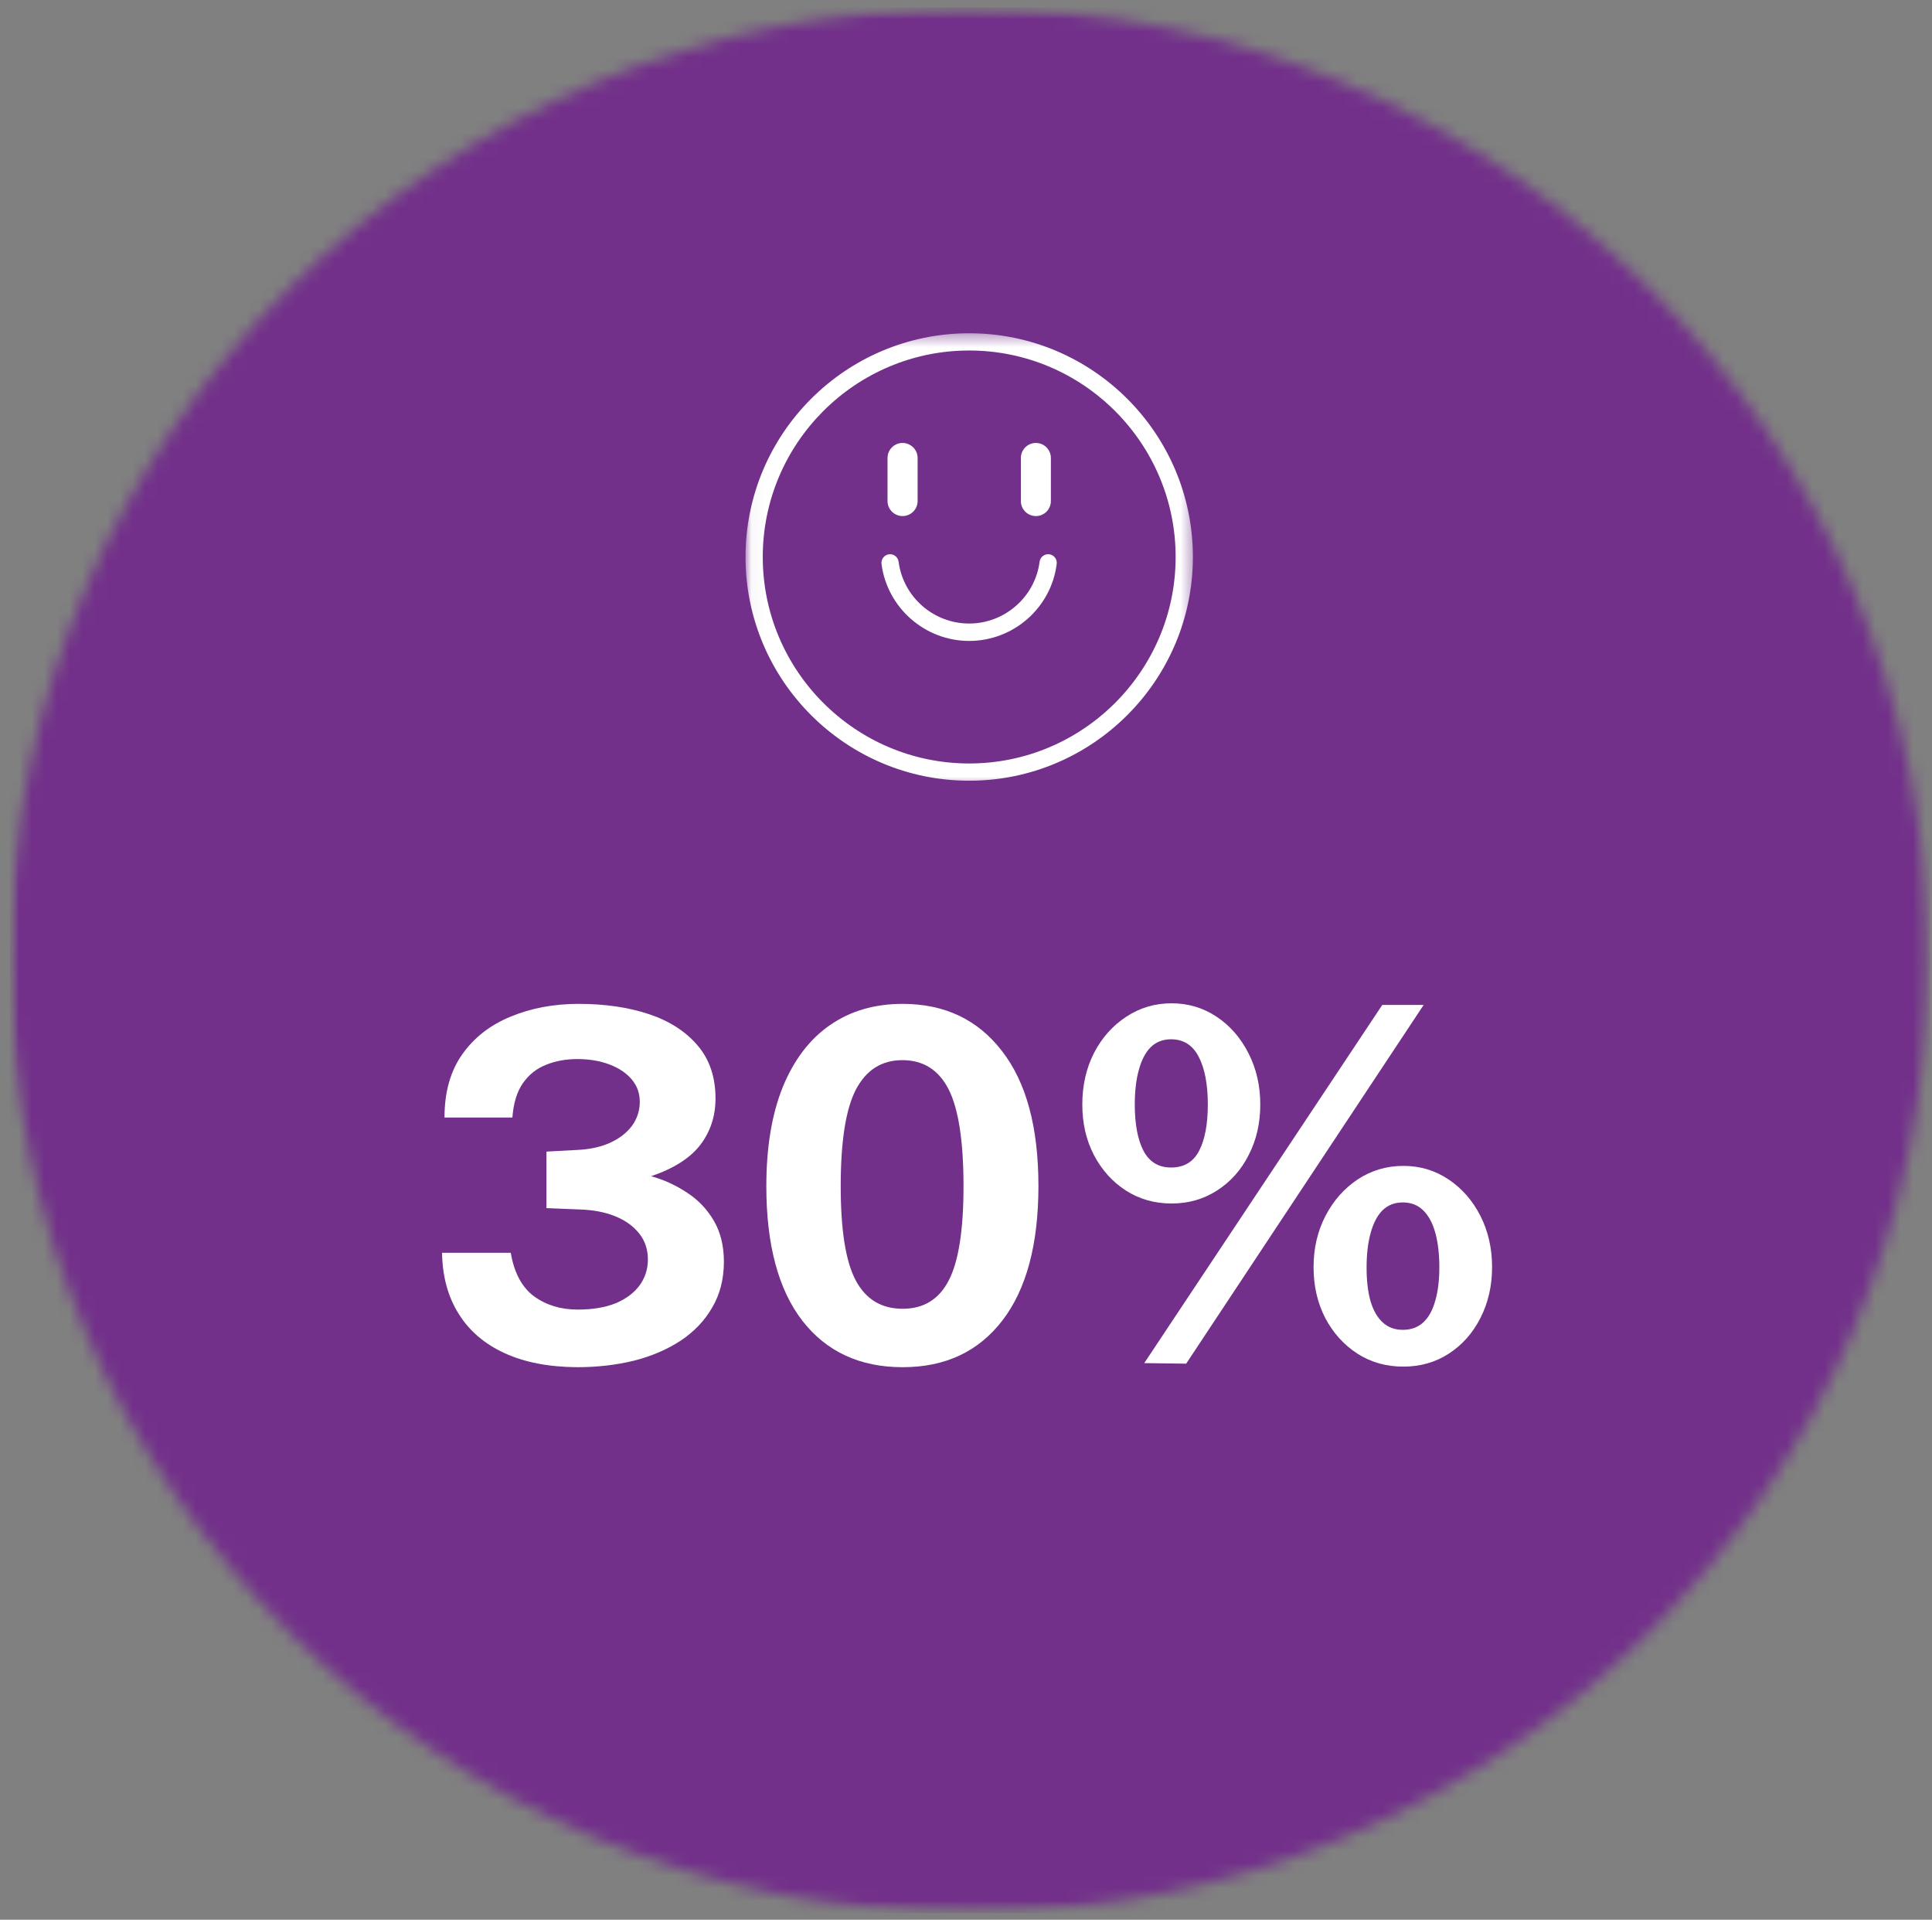
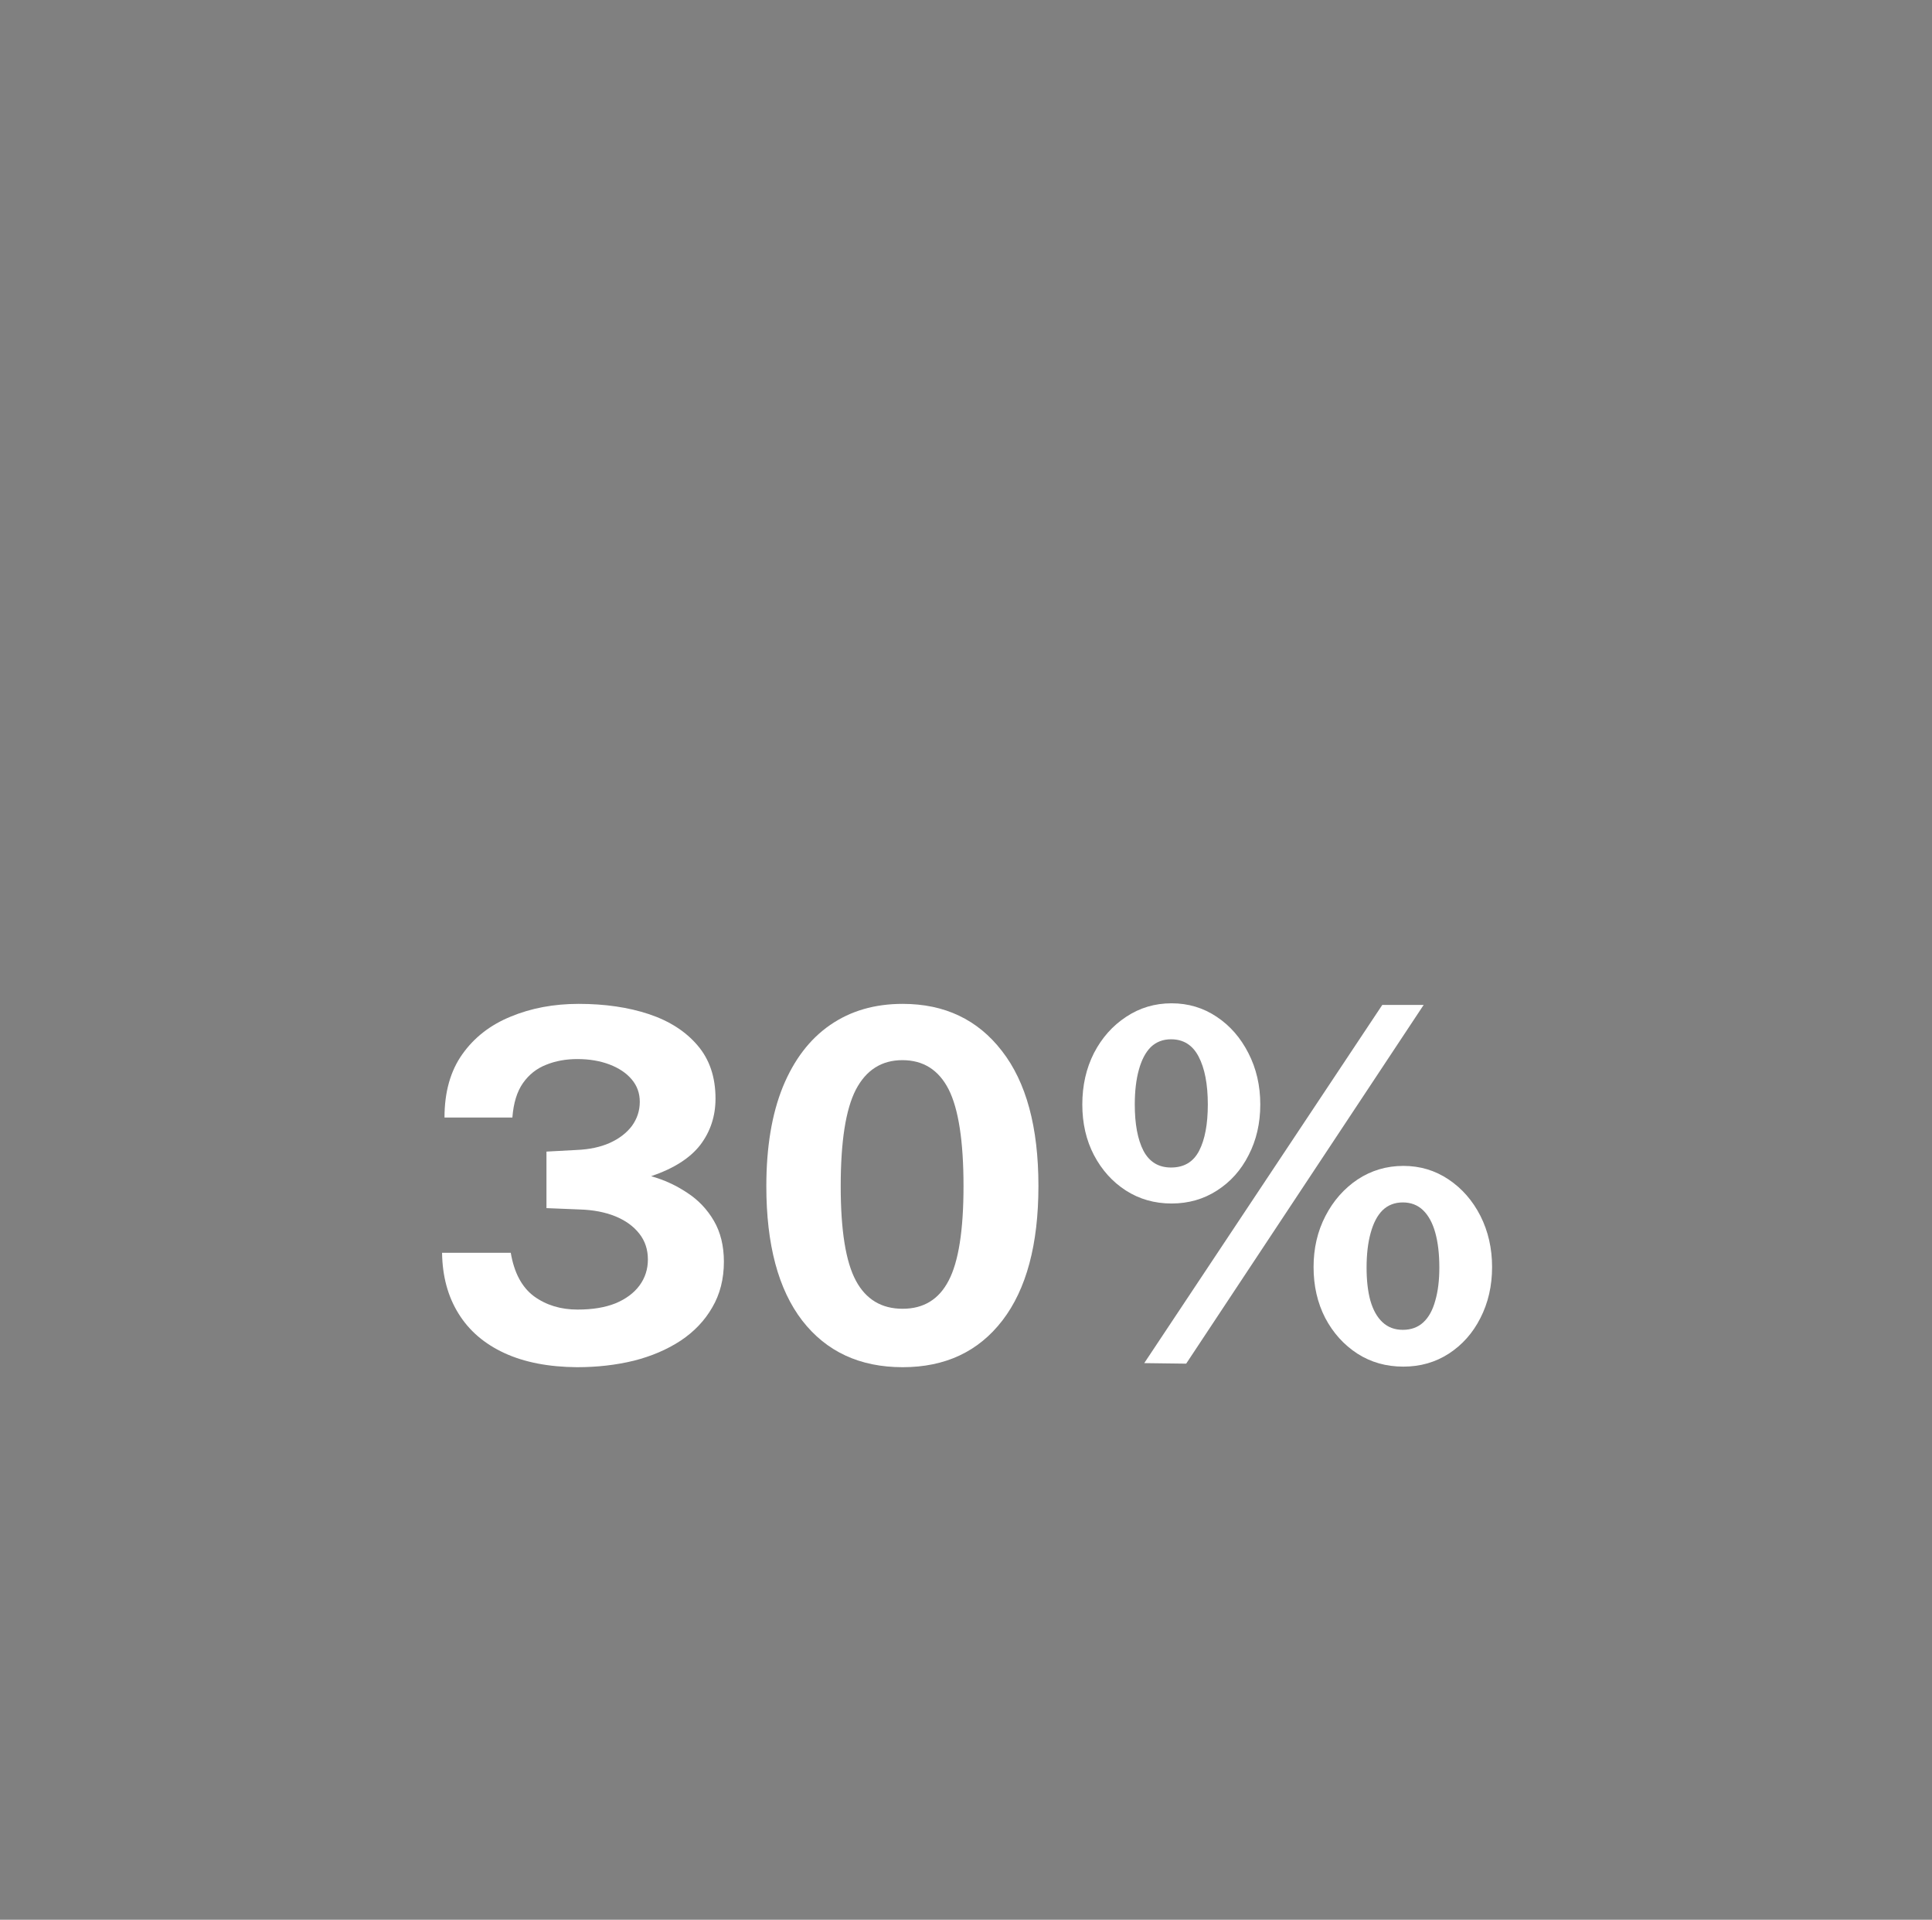
<svg xmlns="http://www.w3.org/2000/svg" width="153" height="152" viewBox="0 0 153 152" fill="none">
  <rect x="0" y="0" width="153" height="152" fill="#808080" stroke="none" />
  <mask id="mask0_220_1168" style="mask-type:luminance" maskUnits="userSpaceOnUse" x="0" y="0" width="153" height="152">
-     <path d="M0.789 0.596H152.849V151.478H0.789V0.596Z" fill="white" />
-   </mask>
+     </mask>
  <g mask="url(#mask0_220_1168)">
    <mask id="mask1_220_1168" style="mask-type:luminance" maskUnits="userSpaceOnUse" x="0" y="0" width="153" height="152">
      <path d="M76.742 0.588C34.791 0.588 0.781 34.362 0.781 76.029C0.781 117.696 34.791 151.47 76.742 151.47C118.698 151.47 152.708 117.696 152.708 76.029C152.708 34.362 118.698 0.588 76.742 0.588Z" fill="white" />
    </mask>
    <g mask="url(#mask1_220_1168)">
-       <path d="M0.781 0.588H152.842V151.47H0.781V0.588Z" fill="#72308A" />
-     </g>
+       </g>
  </g>
  <path d="M35.201 88.481C35.201 86.467 35.672 84.796 36.614 83.469C37.557 82.141 38.831 81.15 40.449 80.491C42.06 79.822 43.854 79.484 45.825 79.484C47.908 79.484 49.766 79.757 51.394 80.298C53.022 80.844 54.307 81.669 55.25 82.783C56.192 83.886 56.663 85.284 56.663 86.981C56.663 88.368 56.262 89.589 55.464 90.644C54.661 91.688 53.365 92.518 51.566 93.129C52.594 93.418 53.541 93.852 54.414 94.436C55.298 95.008 56.005 95.753 56.535 96.663C57.06 97.563 57.327 98.644 57.327 99.898C57.327 101.268 57.017 102.479 56.406 103.518C55.807 104.562 54.971 105.44 53.9 106.152C52.829 106.854 51.592 107.384 50.195 107.737C48.792 108.08 47.292 108.251 45.696 108.251C43.453 108.235 41.541 107.866 39.956 107.138C38.371 106.409 37.155 105.37 36.314 104.01C35.468 102.655 35.035 101.049 35.008 99.191H40.449C40.716 100.776 41.332 101.927 42.291 102.639C43.26 103.341 44.411 103.689 45.739 103.689C46.907 103.689 47.908 103.528 48.738 103.196C49.563 102.854 50.2 102.382 50.644 101.783C51.084 101.183 51.308 100.497 51.308 99.726C51.308 98.928 51.078 98.243 50.623 97.67C50.162 97.086 49.531 96.631 48.717 96.299C47.903 95.972 46.971 95.796 45.932 95.764L43.276 95.656V91.18L45.675 91.051C46.671 91.008 47.544 90.826 48.288 90.494C49.043 90.151 49.627 89.702 50.045 89.145C50.457 88.577 50.666 87.94 50.666 87.238C50.666 86.553 50.452 85.964 50.023 85.46C49.605 84.963 49.022 84.572 48.267 84.282C47.522 83.999 46.671 83.854 45.718 83.854C44.818 83.854 43.993 84.004 43.255 84.304C42.51 84.593 41.894 85.075 41.412 85.76C40.941 86.435 40.663 87.34 40.577 88.481H35.201Z" fill="white" />
  <path d="M71.483 79.484C74.809 79.484 77.427 80.727 79.344 83.212C81.272 85.686 82.236 89.246 82.236 93.9C82.236 98.527 81.283 102.077 79.387 104.546C77.486 107.02 74.852 108.251 71.483 108.251C68.099 108.251 65.448 107.025 63.536 104.567C61.635 102.099 60.688 98.548 60.688 93.921C60.688 90.837 61.121 88.218 61.994 86.06C62.878 83.908 64.125 82.269 65.743 81.155C67.355 80.041 69.266 79.484 71.483 79.484ZM71.483 103.625C73.138 103.625 74.353 102.886 75.125 101.397C75.906 99.914 76.303 97.424 76.303 93.921C76.303 90.355 75.906 87.795 75.125 86.253C74.337 84.711 73.116 83.94 71.462 83.94C69.818 83.94 68.591 84.722 67.778 86.275C66.974 87.833 66.578 90.382 66.578 93.921C66.578 97.407 66.974 99.898 67.778 101.397C68.575 102.886 69.812 103.625 71.483 103.625Z" fill="white" />
  <path d="M92.779 79.439C94.108 79.439 95.296 79.798 96.357 80.51C97.412 81.212 98.247 82.171 98.863 83.381C99.489 84.596 99.805 85.951 99.805 87.451C99.805 88.939 99.495 90.273 98.884 91.456C98.284 92.645 97.449 93.577 96.378 94.262C95.318 94.948 94.118 95.29 92.779 95.29C91.435 95.29 90.231 94.948 89.16 94.262C88.099 93.577 87.258 92.645 86.632 91.456C86.016 90.273 85.711 88.939 85.711 87.451C85.711 85.951 86.016 84.596 86.632 83.381C87.258 82.171 88.11 81.212 89.181 80.51C90.252 79.798 91.451 79.439 92.779 79.439ZM92.737 92.441C93.765 92.441 94.504 92.002 94.964 91.113C95.419 90.23 95.65 89.009 95.65 87.451C95.65 85.839 95.403 84.575 94.921 83.659C94.45 82.749 93.722 82.288 92.737 82.288C92.094 82.288 91.559 82.497 91.13 82.909C90.713 83.327 90.402 83.927 90.188 84.709C89.974 85.48 89.866 86.396 89.866 87.451C89.866 88.993 90.091 90.214 90.552 91.113C91.023 92.002 91.751 92.441 92.737 92.441ZM111.136 92.313C112.464 92.313 113.653 92.672 114.714 93.384C115.785 94.101 116.625 95.065 117.241 96.276C117.852 97.491 118.162 98.841 118.162 100.324C118.162 101.813 117.852 103.151 117.241 104.351C116.641 105.54 115.806 106.482 114.735 107.178C113.675 107.864 112.475 108.206 111.136 108.206C109.776 108.206 108.566 107.864 107.495 107.178C106.424 106.482 105.573 105.54 104.946 104.351C104.33 103.151 104.025 101.813 104.025 100.324C104.025 98.841 104.336 97.491 104.967 96.276C105.594 95.065 106.445 94.101 107.516 93.384C108.598 92.672 109.808 92.313 111.136 92.313ZM111.094 105.293C111.747 105.293 112.293 105.095 112.722 104.694C113.15 104.297 113.461 103.724 113.664 102.98C113.878 102.241 113.985 101.368 113.985 100.367C113.985 99.296 113.878 98.375 113.664 97.604C113.45 96.832 113.129 96.243 112.7 95.826C112.272 95.413 111.736 95.205 111.094 95.205C110.451 95.205 109.916 95.413 109.487 95.826C109.069 96.243 108.759 96.843 108.545 97.625C108.33 98.396 108.223 99.312 108.223 100.367C108.223 101.368 108.32 102.241 108.523 102.98C108.737 103.724 109.059 104.297 109.487 104.694C109.916 105.095 110.451 105.293 111.094 105.293ZM112.743 79.568L93.936 107.971L90.616 107.928L109.466 79.568H112.743Z" fill="white" />
  <mask id="mask2_220_1168" style="mask-type:luminance" maskUnits="userSpaceOnUse" x="59" y="26" width="36" height="37">
-     <path d="M59.039 26.387H94.591V62.313H59.039V26.387Z" fill="white" />
-   </mask>
+     </mask>
  <g mask="url(#mask2_220_1168)">
-     <path d="M76.753 50.747C73.246 50.747 70.263 48.128 69.808 44.653C69.76 44.278 70.028 43.94 70.397 43.887C70.772 43.839 71.115 44.106 71.163 44.476C71.527 47.266 73.926 49.37 76.748 49.37C79.565 49.37 81.969 47.266 82.328 44.476C82.382 44.101 82.719 43.839 83.094 43.887C83.474 43.94 83.731 44.278 83.683 44.653C83.244 48.128 80.261 50.747 76.753 50.747ZM94.468 44.101C94.468 34.328 86.526 26.387 76.753 26.387C66.981 26.387 59.039 34.328 59.039 44.101C59.039 53.874 66.981 61.815 76.753 61.815C86.526 61.815 94.468 53.863 94.468 44.101ZM93.102 44.101C93.102 53.114 85.766 60.45 76.753 60.45C67.741 60.45 60.405 53.114 60.405 44.101C60.405 35.089 67.741 27.752 76.753 27.752C85.766 27.752 93.102 35.089 93.102 44.101ZM72.668 39.672V36.261C72.668 35.603 72.127 35.072 71.473 35.072C70.815 35.072 70.285 35.613 70.285 36.261V39.672C70.285 40.331 70.825 40.861 71.473 40.861C72.132 40.861 72.668 40.331 72.668 39.672ZM83.222 39.672V36.261C83.222 35.603 82.687 35.072 82.033 35.072C81.375 35.072 80.845 35.613 80.845 36.261V39.672C80.845 40.331 81.38 40.861 82.033 40.861C82.692 40.861 83.222 40.331 83.222 39.672Z" fill="white" />
-   </g>
+     </g>
</svg>